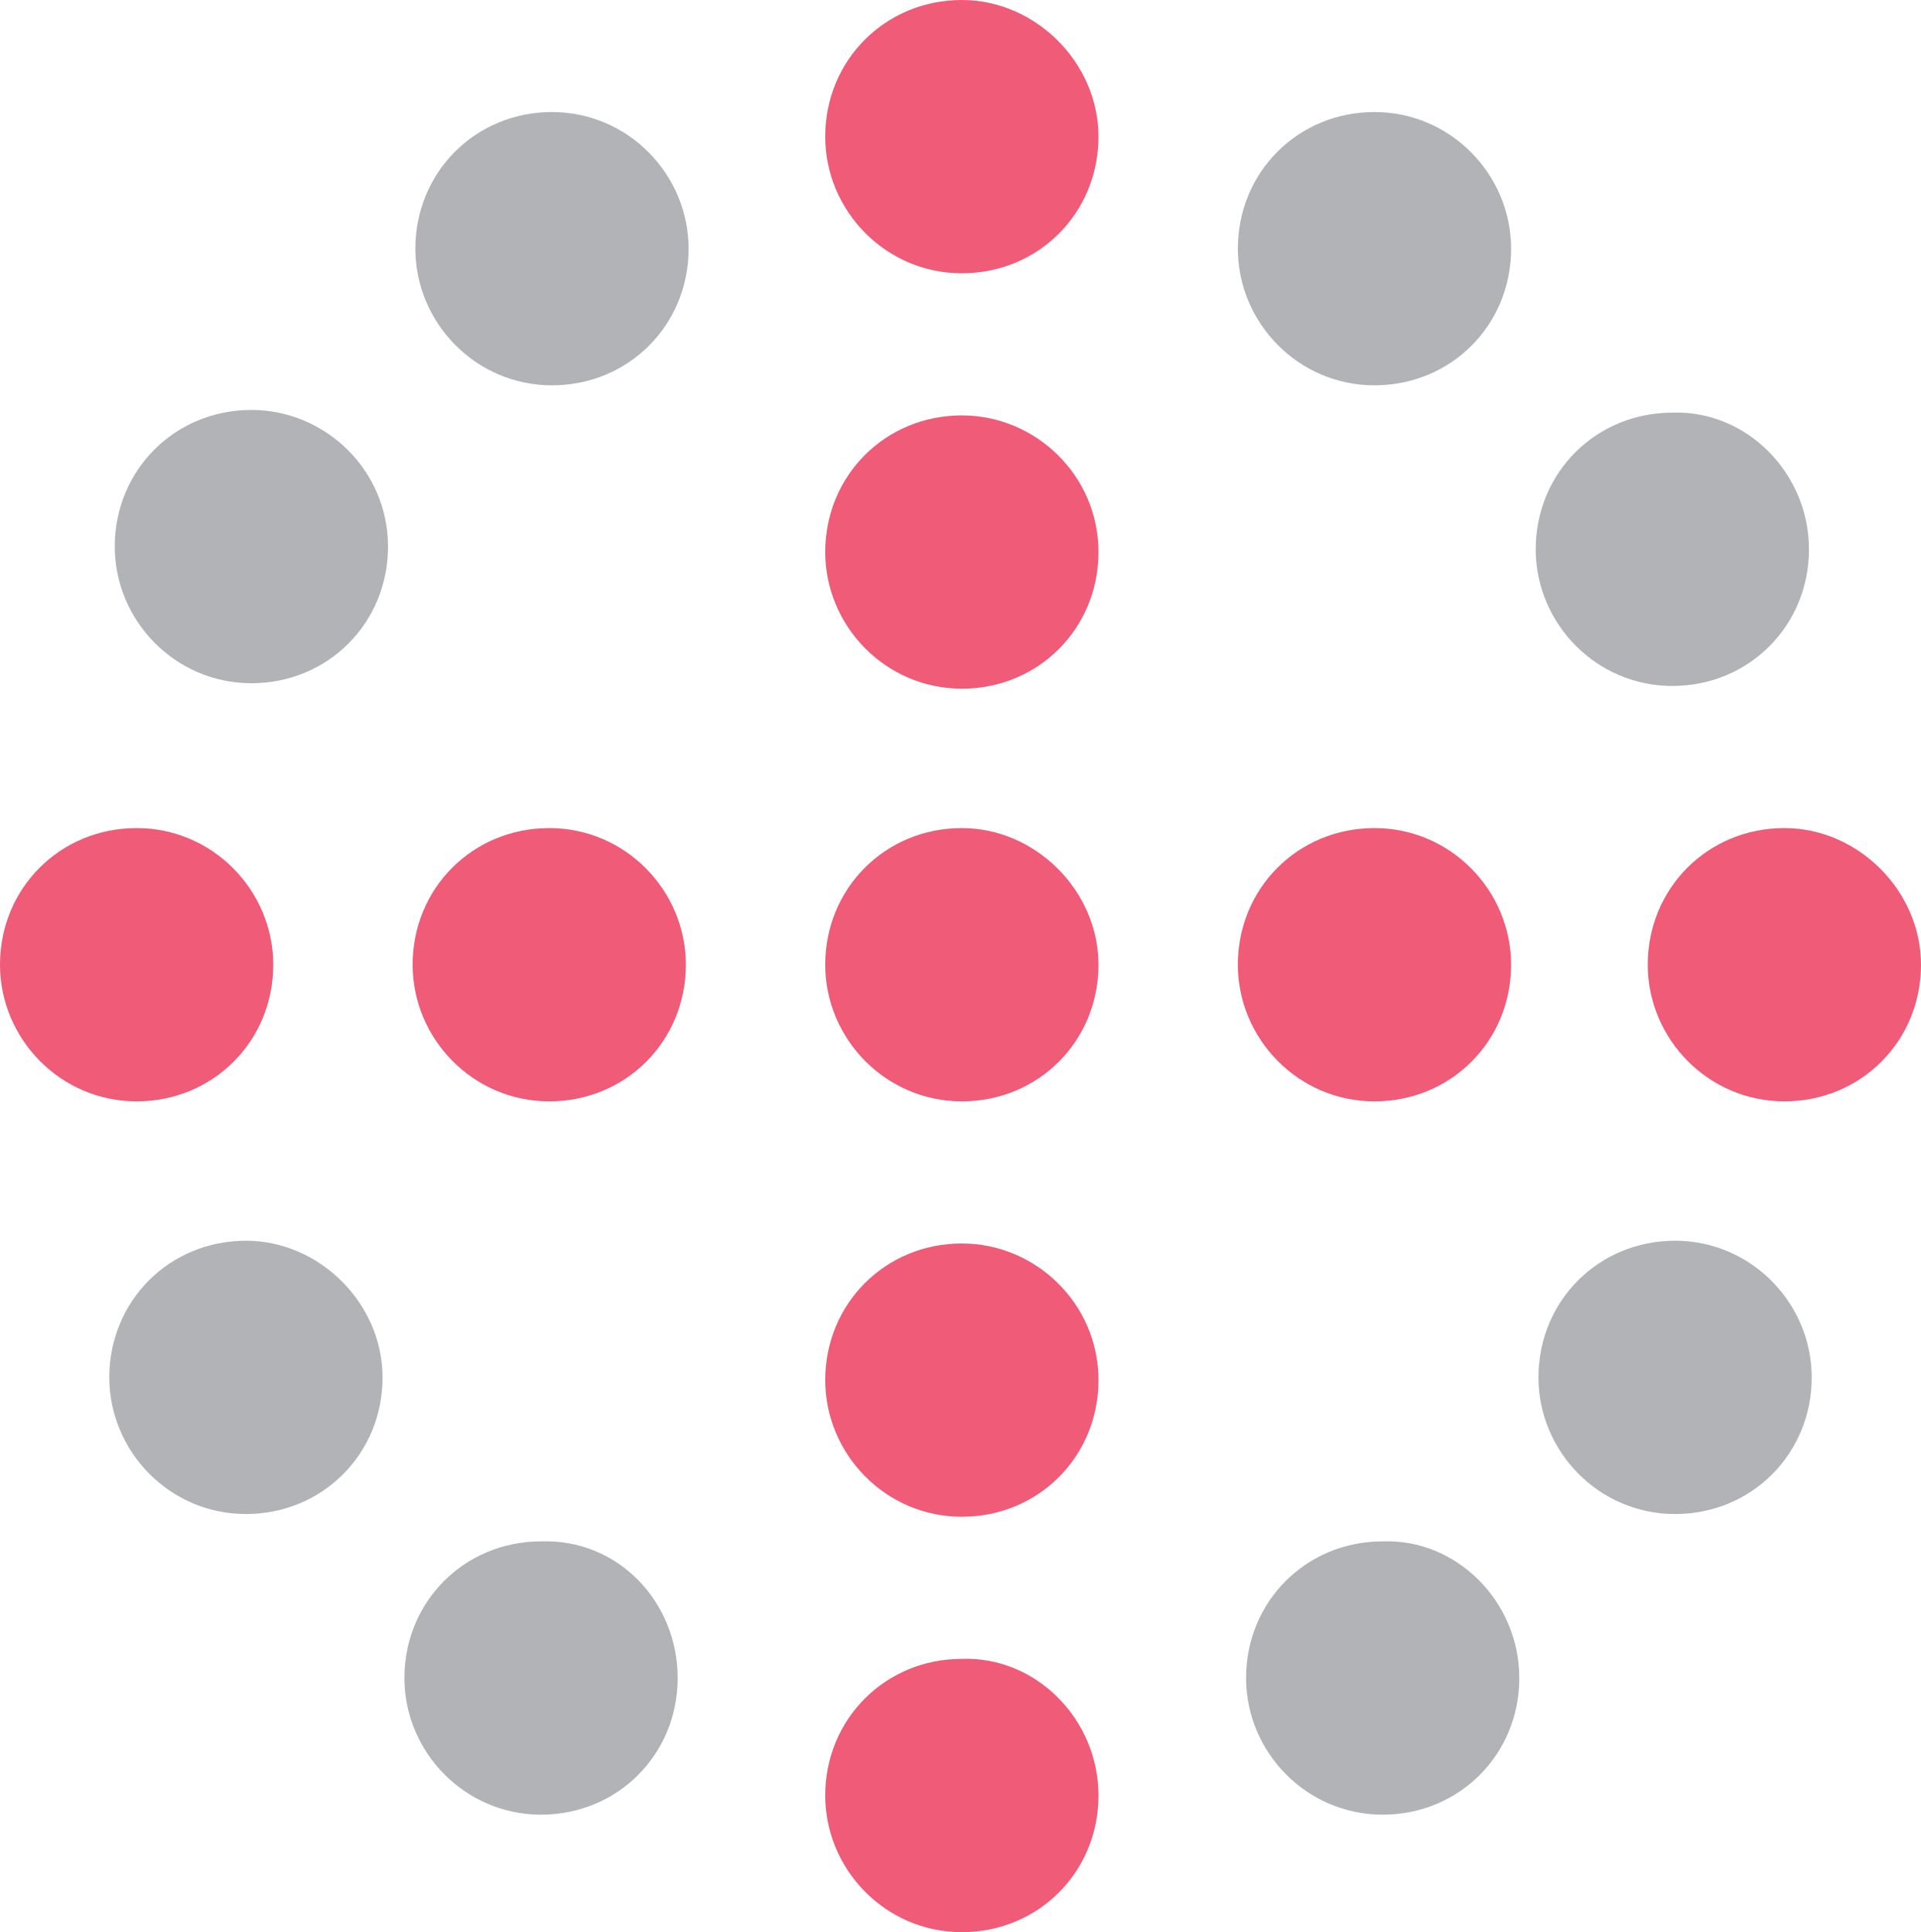
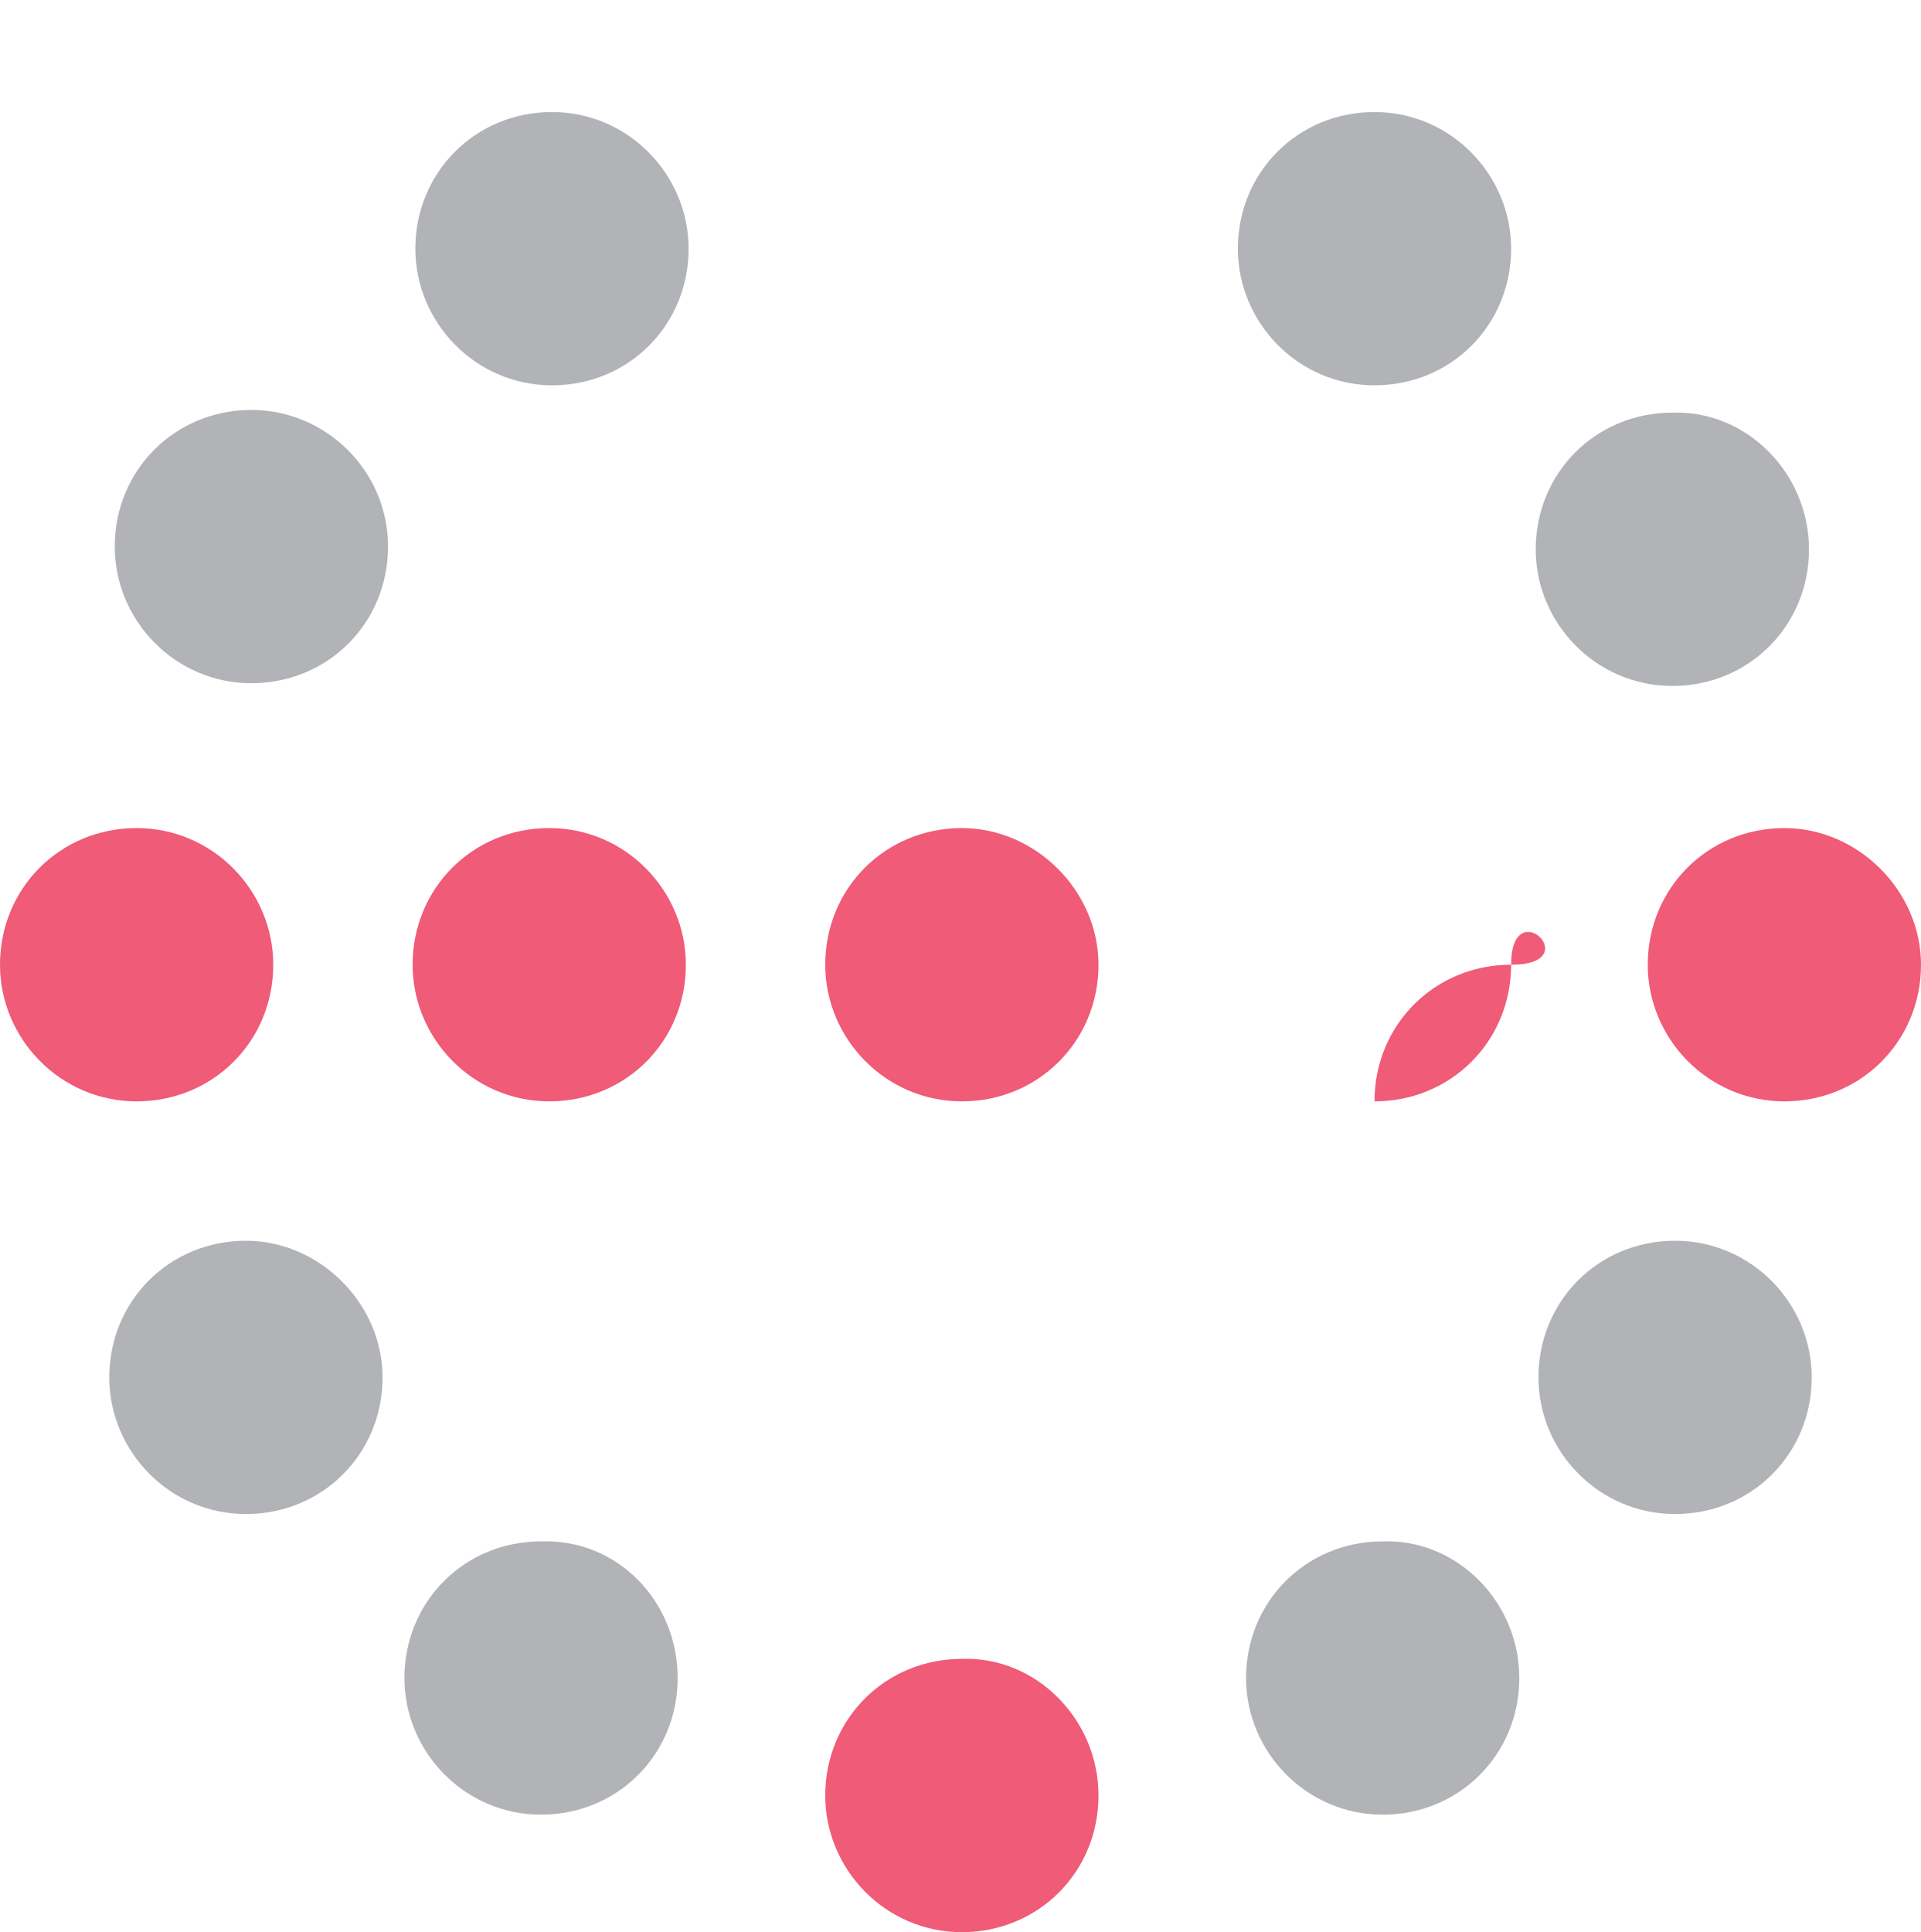
<svg xmlns="http://www.w3.org/2000/svg" version="1.1" id="Isolation_Mode" x="0px" y="0px" viewBox="0 0 70.3 70.7" style="enable-background:new 0 0 70.3 70.7;" xml:space="preserve">
  <style type="text/css">
	.st0{fill-rule:evenodd;clip-rule:evenodd;fill:#B1B3B6;}
	.st1{fill-rule:evenodd;clip-rule:evenodd;fill:#F05B78;}
</style>
  <path class="st0" d="M25.2,9.1c0,2.8-2.2,5-5,5s-5-2.3-5-5c0-2.8,2.2-5,5-5S25.2,6.4,25.2,9.1z" />
  <path class="st0" d="M55.3,9.1c0,2.8-2.2,5-5,5c-2.8,0-5-2.3-5-5c0-2.8,2.2-5,5-5C53.1,4.1,55.3,6.4,55.3,9.1z" />
  <path class="st0" d="M14.2,20c0,2.8-2.2,5-5,5c-2.8,0-5-2.3-5-5c0-2.8,2.2-5,5-5C11.9,15,14.2,17.2,14.2,20z" />
  <path class="st0" d="M66.2,20.1c0,2.8-2.2,5-5,5c-2.8,0-5-2.3-5-5c0-2.8,2.2-5,5-5C63.9,15,66.2,17.3,66.2,20.1z" />
  <path class="st0" d="M14,50.4c0,2.8-2.2,5-5,5c-2.8,0-5-2.3-5-5c0-2.8,2.2-5,5-5C11.7,45.4,14,47.7,14,50.4z" />
  <path class="st0" d="M66.3,50.4c0,2.8-2.2,5-5,5c-2.8,0-5-2.3-5-5c0-2.8,2.2-5,5-5C64.1,45.4,66.3,47.7,66.3,50.4z" />
  <path class="st0" d="M55.6,61.4c0,2.8-2.2,5-5,5c-2.8,0-5-2.3-5-5c0-2.8,2.2-5,5-5C53.3,56.3,55.6,58.6,55.6,61.4z" />
  <path class="st0" d="M24.8,61.4c0,2.8-2.2,5-5,5c-2.8,0-5-2.3-5-5c0-2.8,2.2-5,5-5C22.6,56.3,24.8,58.6,24.8,61.4z" />
-   <path class="st1" d="M40.2,5c0,2.8-2.2,5-5,5c-2.8,0-5-2.3-5-5c0-2.8,2.2-5,5-5C37.9,0,40.2,2.3,40.2,5z" />
-   <path class="st1" d="M40.2,20.2c0,2.8-2.2,5-5,5c-2.8,0-5-2.3-5-5c0-2.8,2.2-5,5-5C37.9,15.2,40.2,17.4,40.2,20.2z" />
  <path class="st1" d="M40.2,35.3c0,2.8-2.2,5-5,5c-2.8,0-5-2.3-5-5c0-2.8,2.2-5,5-5C37.9,30.3,40.2,32.6,40.2,35.3z" />
-   <path class="st1" d="M55.3,35.3c0,2.8-2.2,5-5,5s-5-2.3-5-5c0-2.8,2.2-5,5-5S55.3,32.6,55.3,35.3z" />
+   <path class="st1" d="M55.3,35.3c0,2.8-2.2,5-5,5c0-2.8,2.2-5,5-5S55.3,32.6,55.3,35.3z" />
  <path class="st1" d="M70.3,35.3c0,2.8-2.2,5-5,5c-2.8,0-5-2.3-5-5c0-2.8,2.2-5,5-5C68,30.3,70.3,32.6,70.3,35.3z" />
  <path class="st1" d="M25.1,35.3c0,2.8-2.2,5-5,5c-2.8,0-5-2.3-5-5c0-2.8,2.2-5,5-5C22.9,30.3,25.1,32.6,25.1,35.3z" />
  <path class="st1" d="M10,35.3c0,2.8-2.2,5-5,5c-2.8,0-5-2.3-5-5c0-2.8,2.2-5,5-5C7.8,30.3,10,32.6,10,35.3z" />
-   <path class="st1" d="M40.2,50.5c0,2.8-2.2,5-5,5c-2.8,0-5-2.3-5-5c0-2.8,2.2-5,5-5C37.9,45.5,40.2,47.7,40.2,50.5z" />
  <path class="st1" d="M40.2,65.7c0,2.8-2.2,5-5,5c-2.8,0-5-2.3-5-5c0-2.8,2.2-5,5-5C37.9,60.6,40.2,62.9,40.2,65.7z" />
</svg>